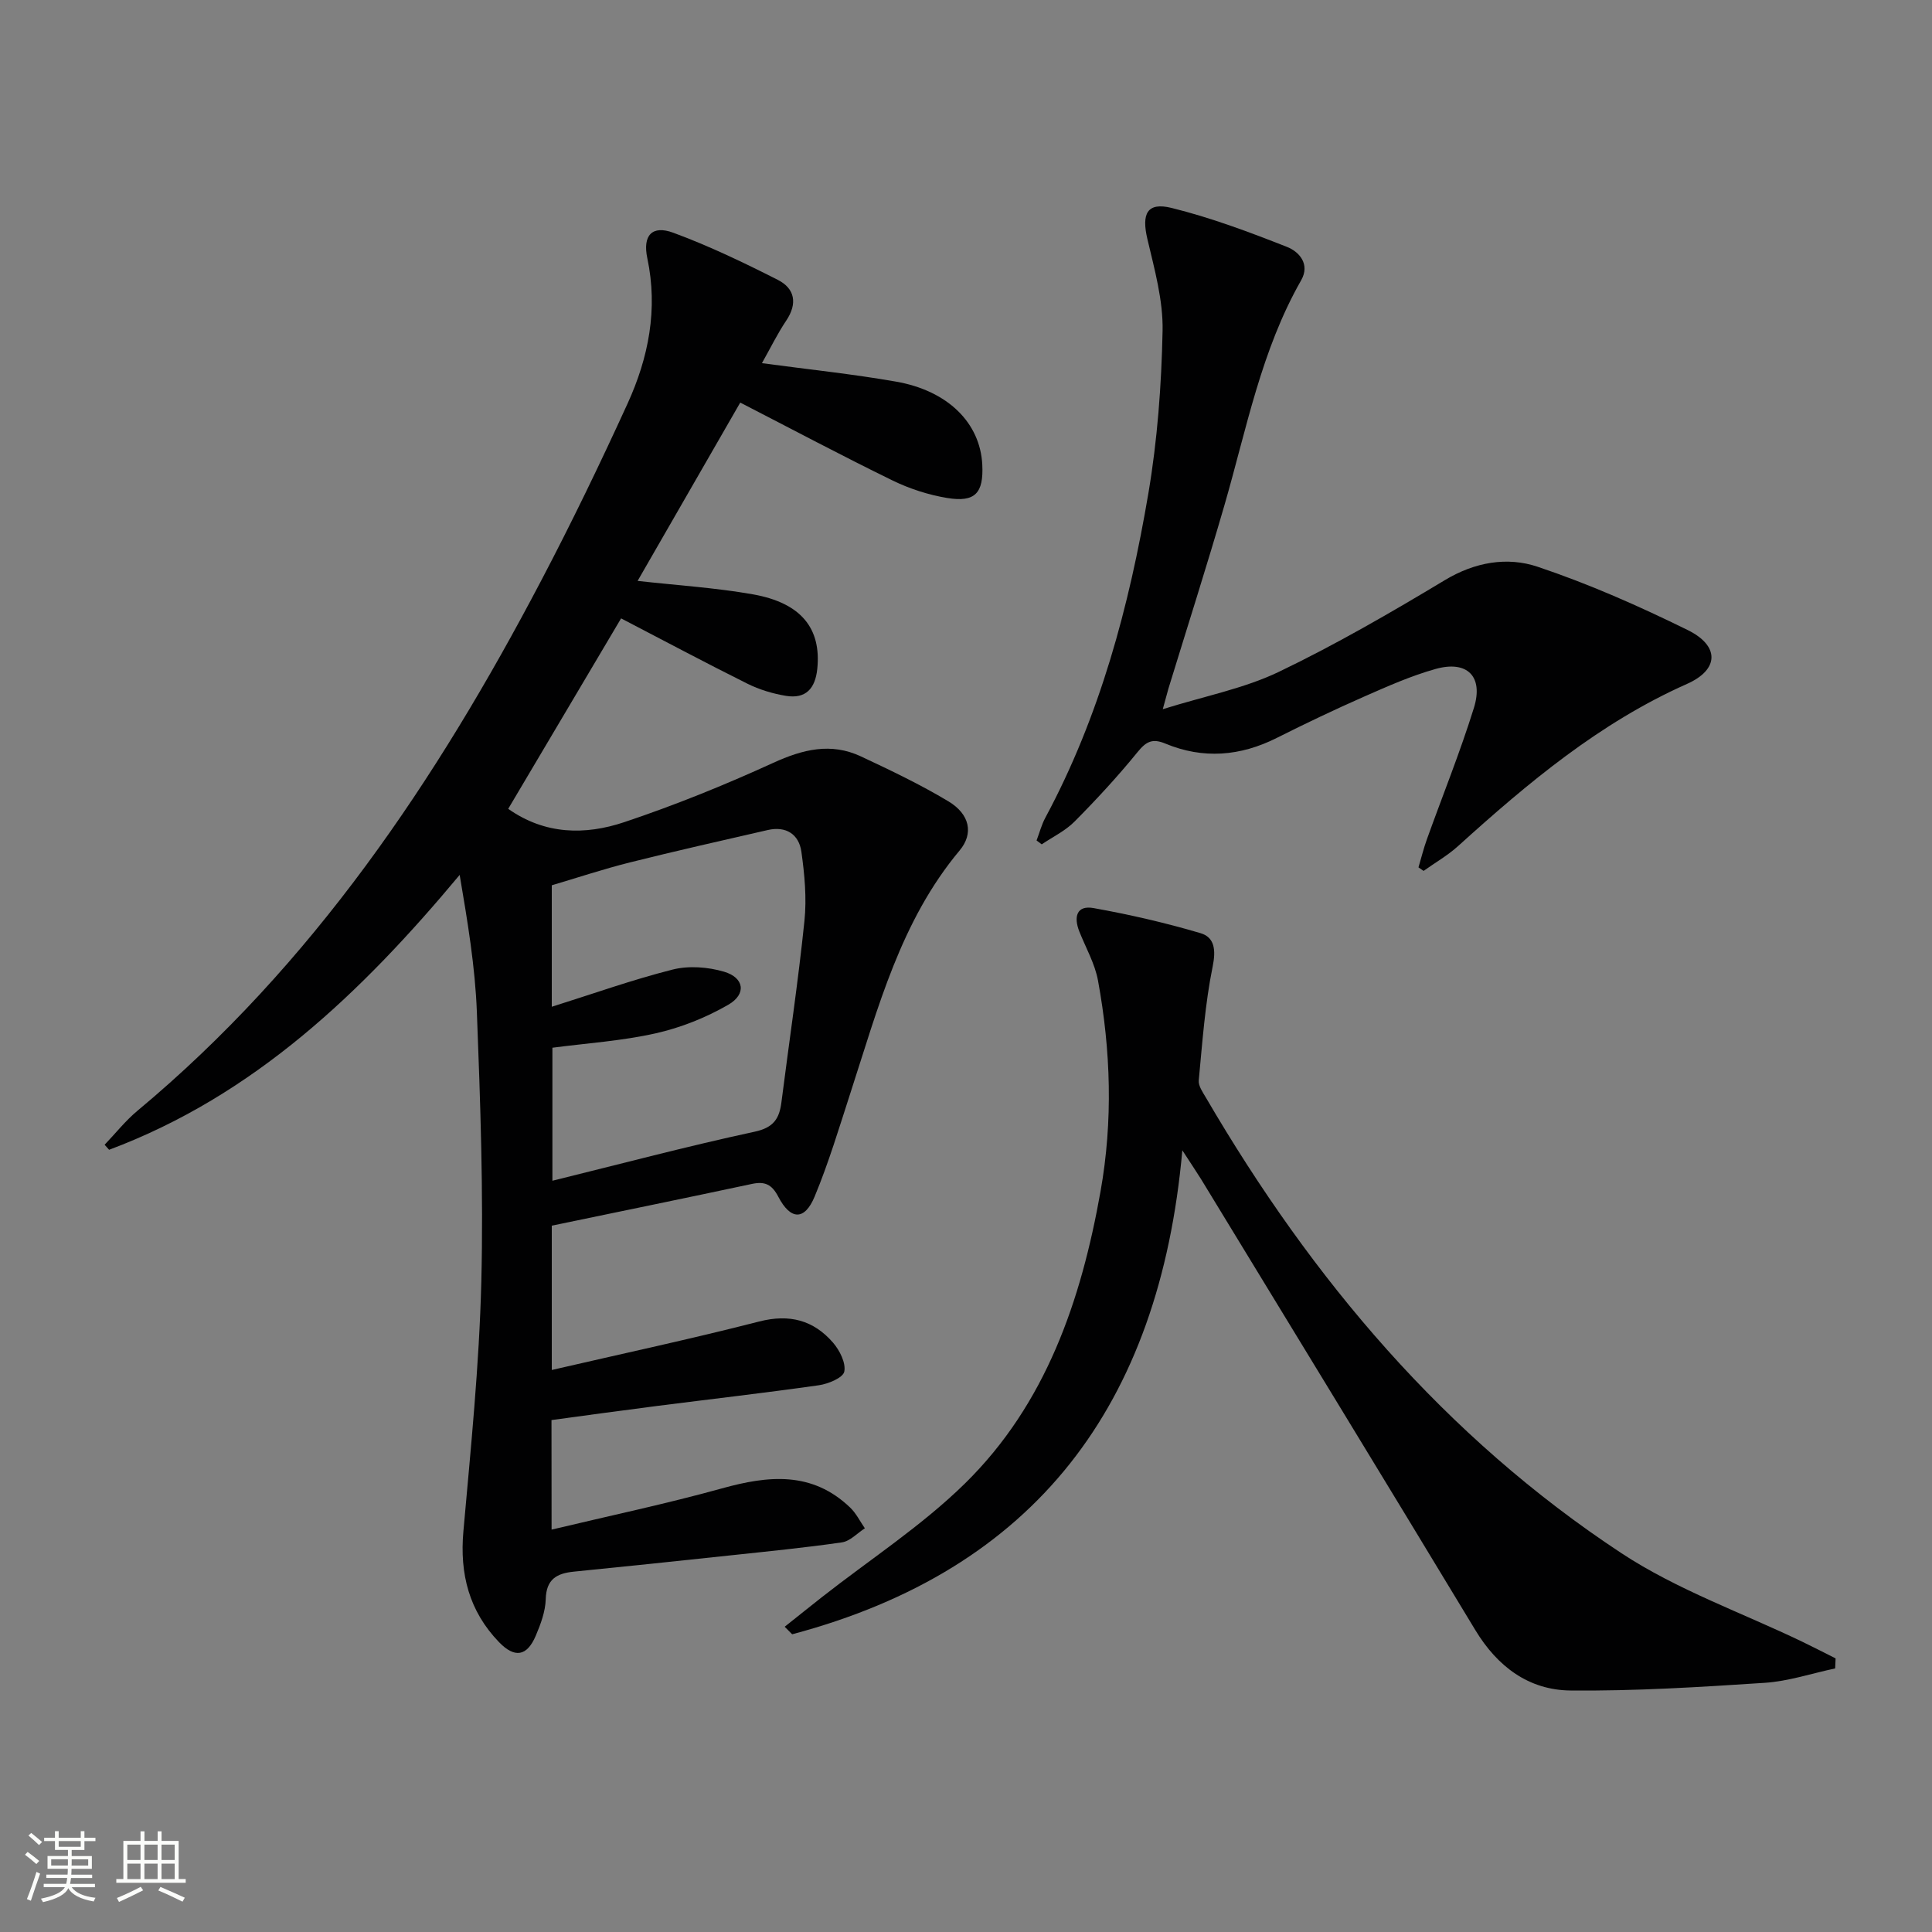
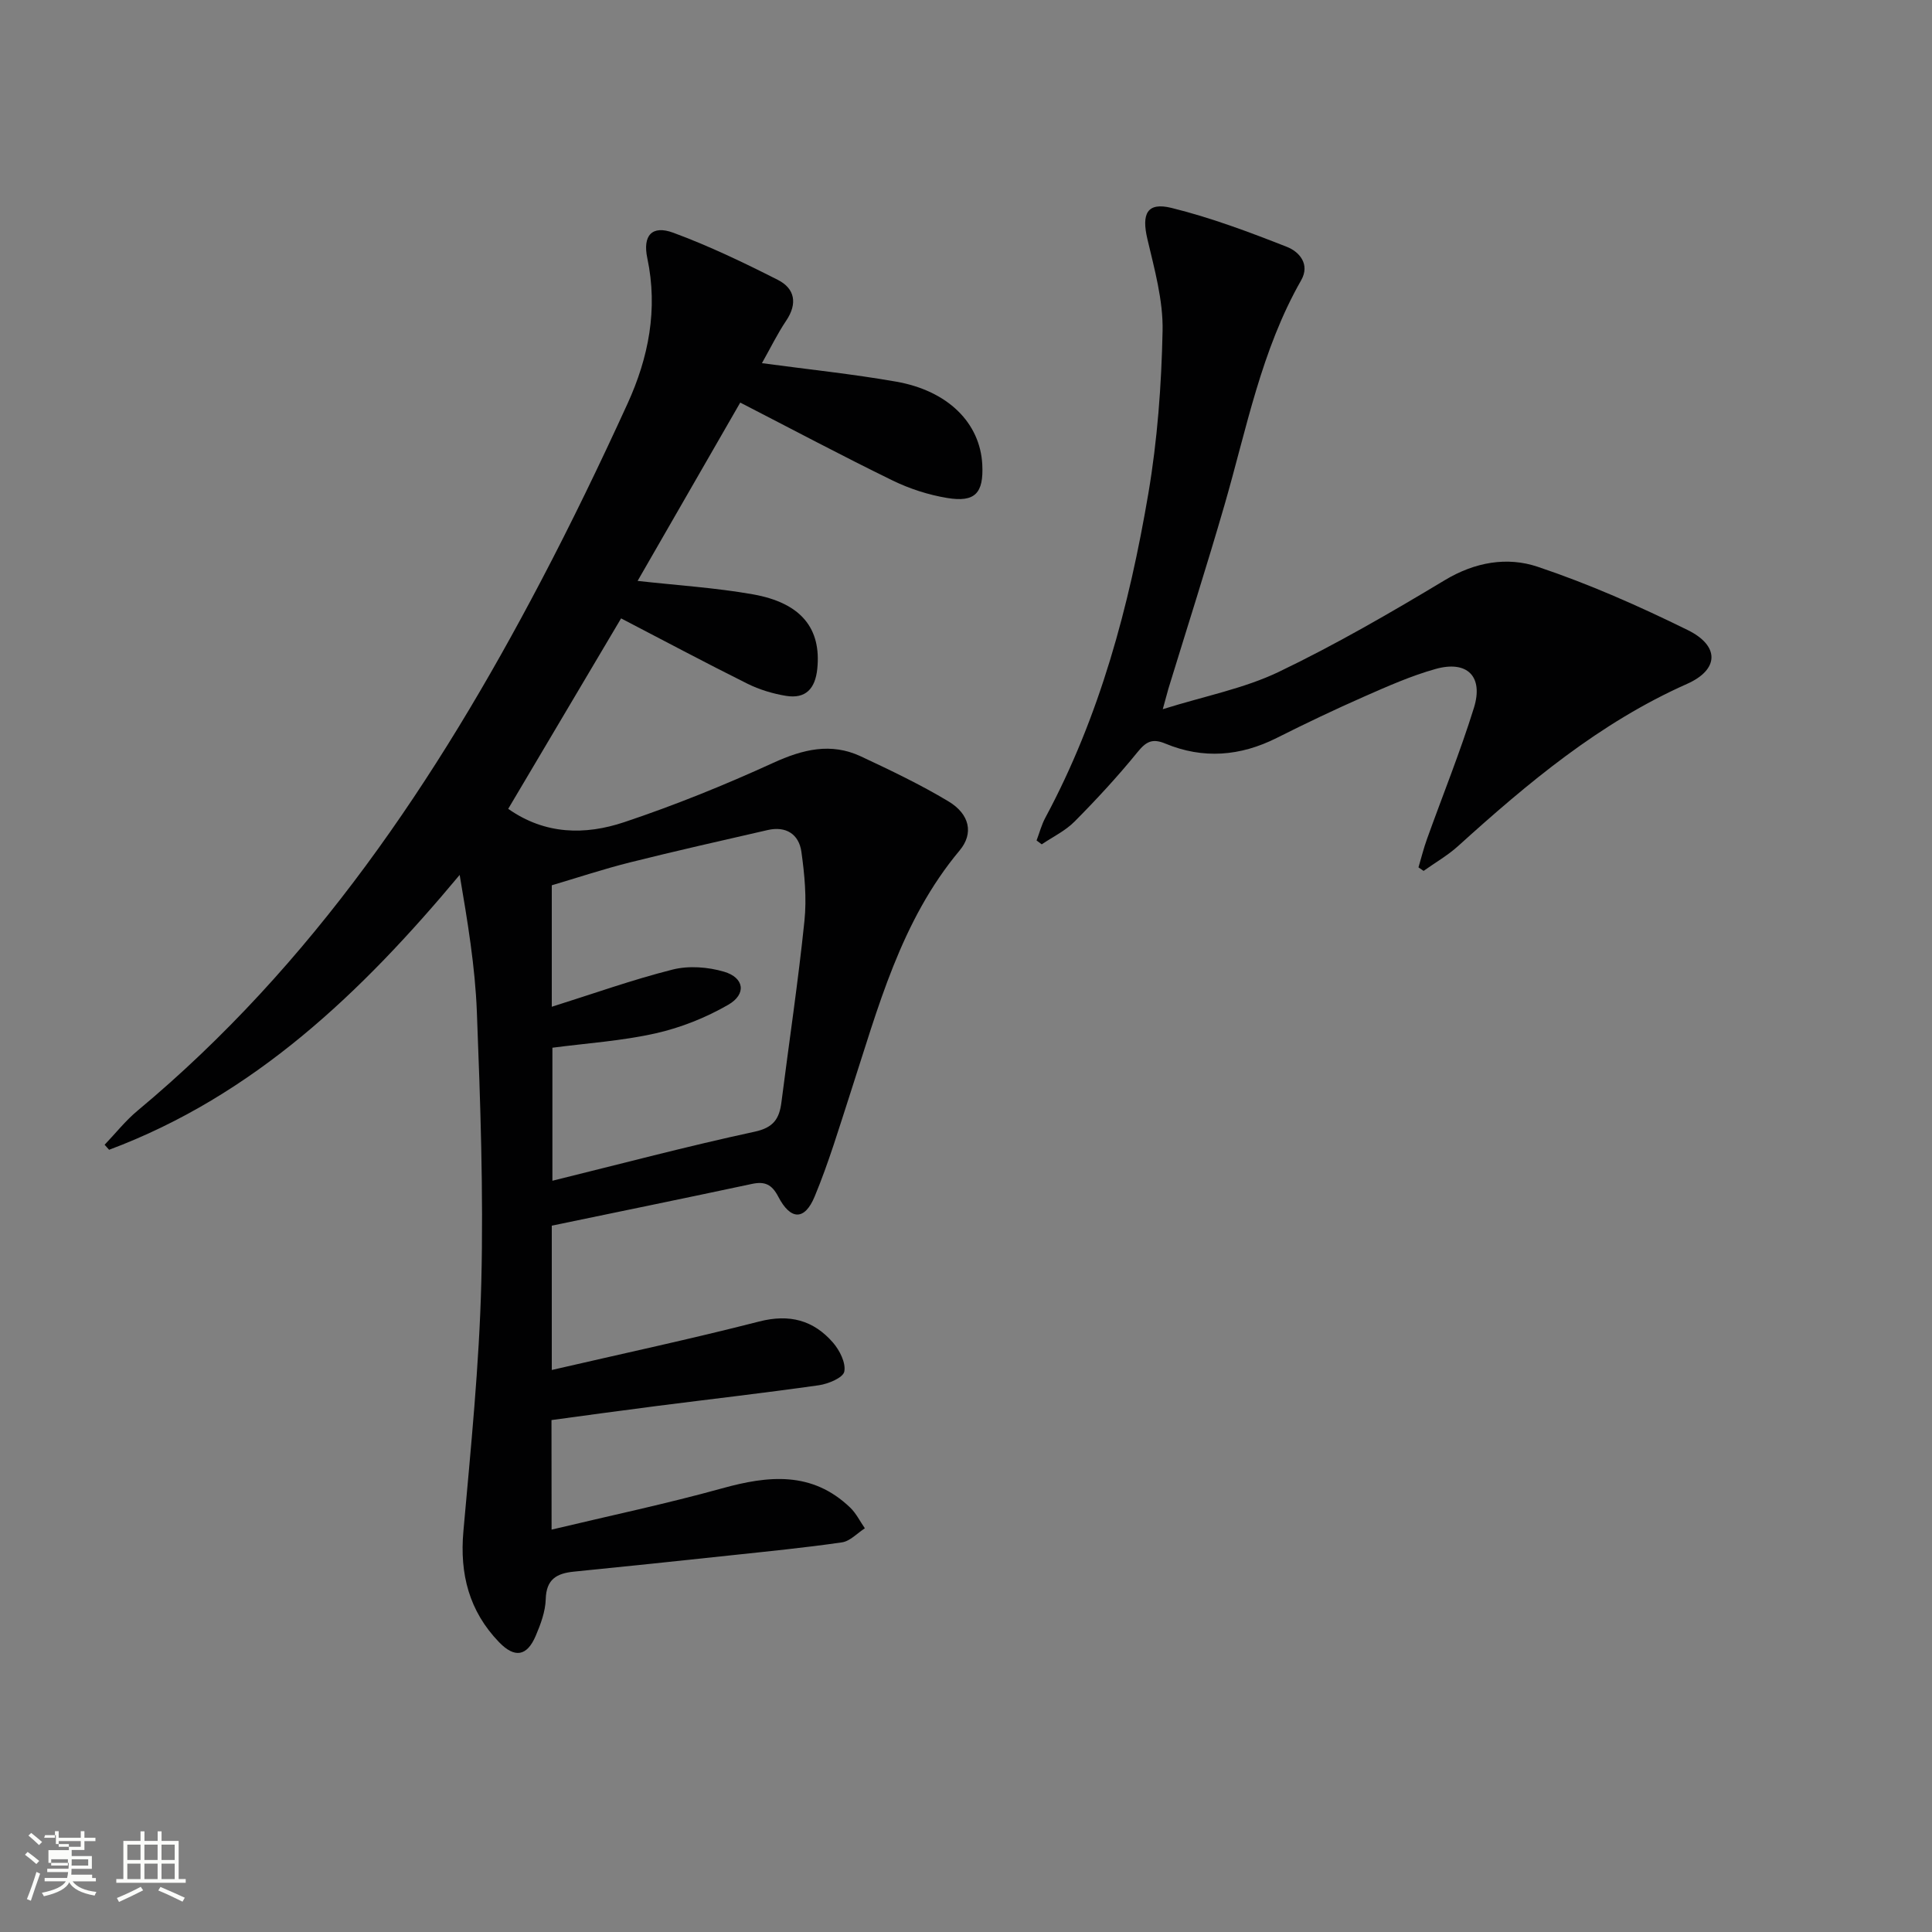
<svg xmlns="http://www.w3.org/2000/svg" enable-background="new 0 0 400 400" viewBox="0 0 400 400">
  <rect x="0" y="0" width="400" height="400" fill="#808080" stroke="none" />
-   <path d="m5.17 384 .55-.58c.85.61 1.65 1.24 2.4 1.87l-.59.64c-.83-.73-1.62-1.38-2.36-1.93m1.22 9.53-.82-.34c.71-1.76 1.37-3.64 1.98-5.63.24.13.5.25.76.36-.6 1.67-1.24 3.54-1.92 5.61m-.5-13.5.57-.54c.56.44 1.31 1.06 2.26 1.87l-.64.64c-.68-.66-1.41-1.32-2.19-1.97m3.25.46h2.24v-1.36h.77v1.36h4.57v-1.36h.76v1.36h2.28v.69h-2.28v1.84h-2.64v1.26h4.18v2.64h-4.21c0 .45-.02.86-.05 1.21h4.32v.69h-4.38c-.04.34-.1.75-.19 1.22h5.15v.69h-4.82c.87 1.19 2.51 1.92 4.93 2.19-.17.31-.3.57-.37.76-2.77-.49-4.52-1.41-5.26-2.76-.56 1.26-2.3 2.23-5.24 2.9-.12-.24-.26-.48-.43-.72 2.73-.55 4.38-1.34 4.96-2.38h-4.38v-.69h4.65c.1-.38.17-.79.21-1.22h-4.32v-.69h4.4c.03-.34.05-.75.05-1.21h-4.2v-2.64h4.23v-1.26h-2.69v-1.84h-2.24zm1.46 4.46v1.29h3.45c.01-.4.02-.57.01-.53v-.32-.45h-3.46zm1.55-2.59h4.57v-1.19h-4.57zm6.11 2.59h-3.42v.77c-.01.19-.01.37-.02.53h3.44z" fill="#fbfcfa" />
+   <path d="m5.17 384 .55-.58c.85.61 1.65 1.24 2.4 1.87l-.59.64c-.83-.73-1.62-1.38-2.36-1.93m1.22 9.53-.82-.34c.71-1.76 1.37-3.64 1.98-5.63.24.13.5.25.76.36-.6 1.67-1.24 3.54-1.92 5.61m-.5-13.5.57-.54c.56.44 1.31 1.06 2.26 1.87l-.64.64c-.68-.66-1.41-1.32-2.19-1.97m3.25.46h2.24v-1.36h.77v1.36h4.57v-1.36h.76v1.36h2.28v.69h-2.28v1.84h-2.64v1.26h4.18v2.64h-4.21c0 .45-.02.86-.05 1.21h4.32v.69h-4.38h5.15v.69h-4.82c.87 1.19 2.51 1.92 4.93 2.19-.17.31-.3.57-.37.76-2.77-.49-4.52-1.41-5.26-2.76-.56 1.26-2.3 2.23-5.24 2.9-.12-.24-.26-.48-.43-.72 2.73-.55 4.38-1.34 4.96-2.38h-4.38v-.69h4.65c.1-.38.17-.79.21-1.22h-4.32v-.69h4.4c.03-.34.05-.75.05-1.21h-4.2v-2.64h4.23v-1.26h-2.69v-1.84h-2.24zm1.46 4.46v1.29h3.45c.01-.4.02-.57.01-.53v-.32-.45h-3.46zm1.55-2.59h4.57v-1.19h-4.57zm6.11 2.59h-3.42v.77c-.01.19-.01.37-.02.53h3.44z" fill="#fbfcfa" />
  <path d="m32.63 379.16h.82v1.98h3.54v7.89h1.46v.78h-14.37v-.78h1.46v-7.89h3.55v-1.98h.82v1.98h2.73v-1.98zm-3.49 11.48.5.73c-1.61.82-3.28 1.63-5 2.41-.13-.27-.28-.55-.44-.82 1.75-.72 3.4-1.49 4.94-2.32m-2.78-5.55h2.73v-3.18h-2.73zm0 3.95h2.73v-3.2h-2.73zm3.54-3.95h2.73v-3.18h-2.73zm0 3.95h2.73v-3.2h-2.73zm7.89 4.68c-1.84-.92-3.51-1.7-5.02-2.32l.45-.73c1.89.8 3.57 1.55 5.04 2.23zm-1.62-11.81h-2.73v3.18h2.73zm-2.73 7.13h2.73v-3.2h-2.73z" fill="#fbfcfa" />
  <g fill="#010102">
    <path d="m114.2 316.69c12.11-2.89 23.78-5.35 35.25-8.53 9.63-2.68 18.68-3.6 26.57 3.97 1.24 1.19 2.04 2.85 3.04 4.29-1.58 1.01-3.06 2.67-4.75 2.91-7.72 1.12-15.49 1.88-23.24 2.71-10.74 1.15-21.49 2.28-32.24 3.35-3.53.35-5.73 1.54-5.84 5.68-.07 2.57-1.05 5.21-2.08 7.62-1.81 4.24-4.35 4.66-7.6 1.29-6.18-6.41-8.16-14.09-7.37-22.93 1.53-17.19 3.28-34.4 3.71-51.63.46-18.62-.2-37.28-.92-55.91-.36-9.38-1.92-18.71-3.56-28.37-20.3 24.34-42.57 45.68-72.58 56.91-.31-.35-.62-.69-.93-1.04 2.26-2.36 4.31-4.97 6.81-7.05 36.23-30.18 61.89-68.43 83.54-109.68 6.33-12.05 12.26-24.33 17.92-36.72 4.34-9.51 6.33-19.51 4.09-30.1-1.01-4.77 1.02-6.88 5.36-5.28 7.43 2.74 14.62 6.19 21.69 9.78 3.49 1.78 4.09 4.88 1.71 8.42-1.83 2.72-3.27 5.7-5.03 8.81 9.58 1.29 18.73 2.24 27.76 3.82 10.79 1.89 17.42 8.58 17.86 17.17.3 5.91-1.47 7.88-7.27 6.92-3.87-.64-7.77-1.9-11.3-3.62-10.45-5.1-20.71-10.56-31.54-16.13-6.93 12.04-14.07 24.44-21.25 36.92 8.19.92 16.11 1.41 23.87 2.78 10.03 1.78 14.18 7.09 13.33 15.42-.42 4.09-2.38 6.27-6.48 5.6-2.73-.45-5.51-1.29-7.99-2.52-8.73-4.35-17.34-8.94-26.15-13.52-7.86 13.26-15.56 26.25-23.37 39.43 7.64 5.38 15.94 5.46 23.99 2.77 10.5-3.51 20.82-7.69 30.88-12.29 6.12-2.8 11.94-4.24 18.14-1.34 6.15 2.88 12.31 5.82 18.13 9.31 4.43 2.66 5.26 6.66 2.32 10.17-12.22 14.61-16.87 32.56-22.57 50.08-2.35 7.24-4.53 14.56-7.45 21.58-2.07 4.99-4.98 4.91-7.52.03-1.34-2.57-2.79-3.22-5.47-2.65-13.74 2.93-27.51 5.75-41.43 8.64v29.88c14.67-3.39 28.88-6.43 42.95-10.04 6.26-1.6 11.23-.28 15.27 4.37 1.38 1.59 2.7 4.2 2.34 6.01-.26 1.27-3.31 2.54-5.26 2.82-11.18 1.59-22.4 2.87-33.6 4.3-7.21.92-14.42 1.92-21.76 2.91.02 7.4.02 14.35.02 22.68zm.04-108.25c8.59-2.7 16.72-5.61 25.05-7.71 3.32-.83 7.29-.53 10.61.45 4.19 1.23 4.7 4.63.89 6.84-4.63 2.67-9.83 4.75-15.04 5.92-7.04 1.58-14.32 2.05-21.38 2.98v27.54c14.17-3.49 27.94-7.15 41.86-10.15 3.97-.85 5.13-2.73 5.56-6.13 1.59-12.5 3.47-24.98 4.76-37.51.49-4.71.03-9.6-.63-14.32-.51-3.63-3.18-5.37-6.97-4.5-9.52 2.18-19.05 4.33-28.52 6.7-5.54 1.39-10.98 3.2-16.19 4.74z" />
-     <path d="m244.79 238.16c-4.72 52.84-30.49 86.83-80.78 100.2-.52-.52-1.04-1.04-1.55-1.56 2.57-2.04 5.13-4.1 7.71-6.13 9.92-7.79 20.65-14.74 29.6-23.52 16.78-16.46 24.07-37.91 28.09-60.52 2.58-14.52 2.13-29.13-.53-43.61-.64-3.51-2.53-6.79-3.87-10.17-1.18-2.98-.6-5.48 2.96-4.84 7.45 1.34 14.87 3.04 22.13 5.19 2.92.86 3.22 3.46 2.52 6.91-1.58 7.73-2.13 15.69-2.88 23.57-.11 1.15.84 2.47 1.5 3.6 21.94 37.58 49.5 70.25 86.04 94.31 11.53 7.59 24.95 12.31 37.49 18.35 2.29 1.1 4.54 2.27 6.82 3.41-.03.69-.06 1.39-.09 2.08-4.86 1.03-9.68 2.66-14.58 2.98-13.38.88-26.81 1.72-40.21 1.59-8.63-.08-15.13-4.93-19.71-12.51-18.83-31.17-37.83-62.24-56.77-93.34-.94-1.52-1.94-2.98-3.89-5.99z" />
    <path d="m240.74 146.83c8.77-2.74 16.85-4.29 24.01-7.72 11.8-5.66 23.18-12.26 34.41-19.01 6.22-3.74 12.88-4.87 19.16-2.77 10.64 3.56 21.01 8.15 31.09 13.11 6.62 3.25 6.57 8.17-.12 11.15-18.12 8.05-32.95 20.5-47.42 33.59-2.16 1.95-4.75 3.43-7.13 5.13-.35-.24-.71-.48-1.06-.73.58-1.96 1.07-3.95 1.76-5.86 3.25-9.06 6.87-18 9.72-27.17 2.02-6.5-1.39-9.88-7.93-8.05-5.08 1.42-9.98 3.6-14.84 5.74-6.08 2.68-12.09 5.54-18.03 8.53-7.57 3.81-15.27 4.43-23.09 1.18-2.69-1.12-3.98-.42-5.75 1.76-4.08 5.02-8.49 9.79-13.04 14.38-1.91 1.93-4.51 3.17-6.8 4.72-.36-.27-.71-.53-1.07-.8.6-1.57 1.02-3.23 1.81-4.7 11.31-21.04 17.37-43.8 21.33-67.12 1.88-11.09 2.72-22.44 2.95-33.69.13-6.31-1.67-12.74-3.14-18.99-1.24-5.24-.09-7.72 5-6.46 8.14 2.01 16.08 4.99 23.9 8.07 2.52.99 4.83 3.57 2.93 6.91-8.27 14.49-11.3 30.74-15.86 46.49-3.69 12.74-7.73 25.37-11.62 38.05-.25.88-.48 1.77-1.17 4.26z" />
  </g>
</svg>